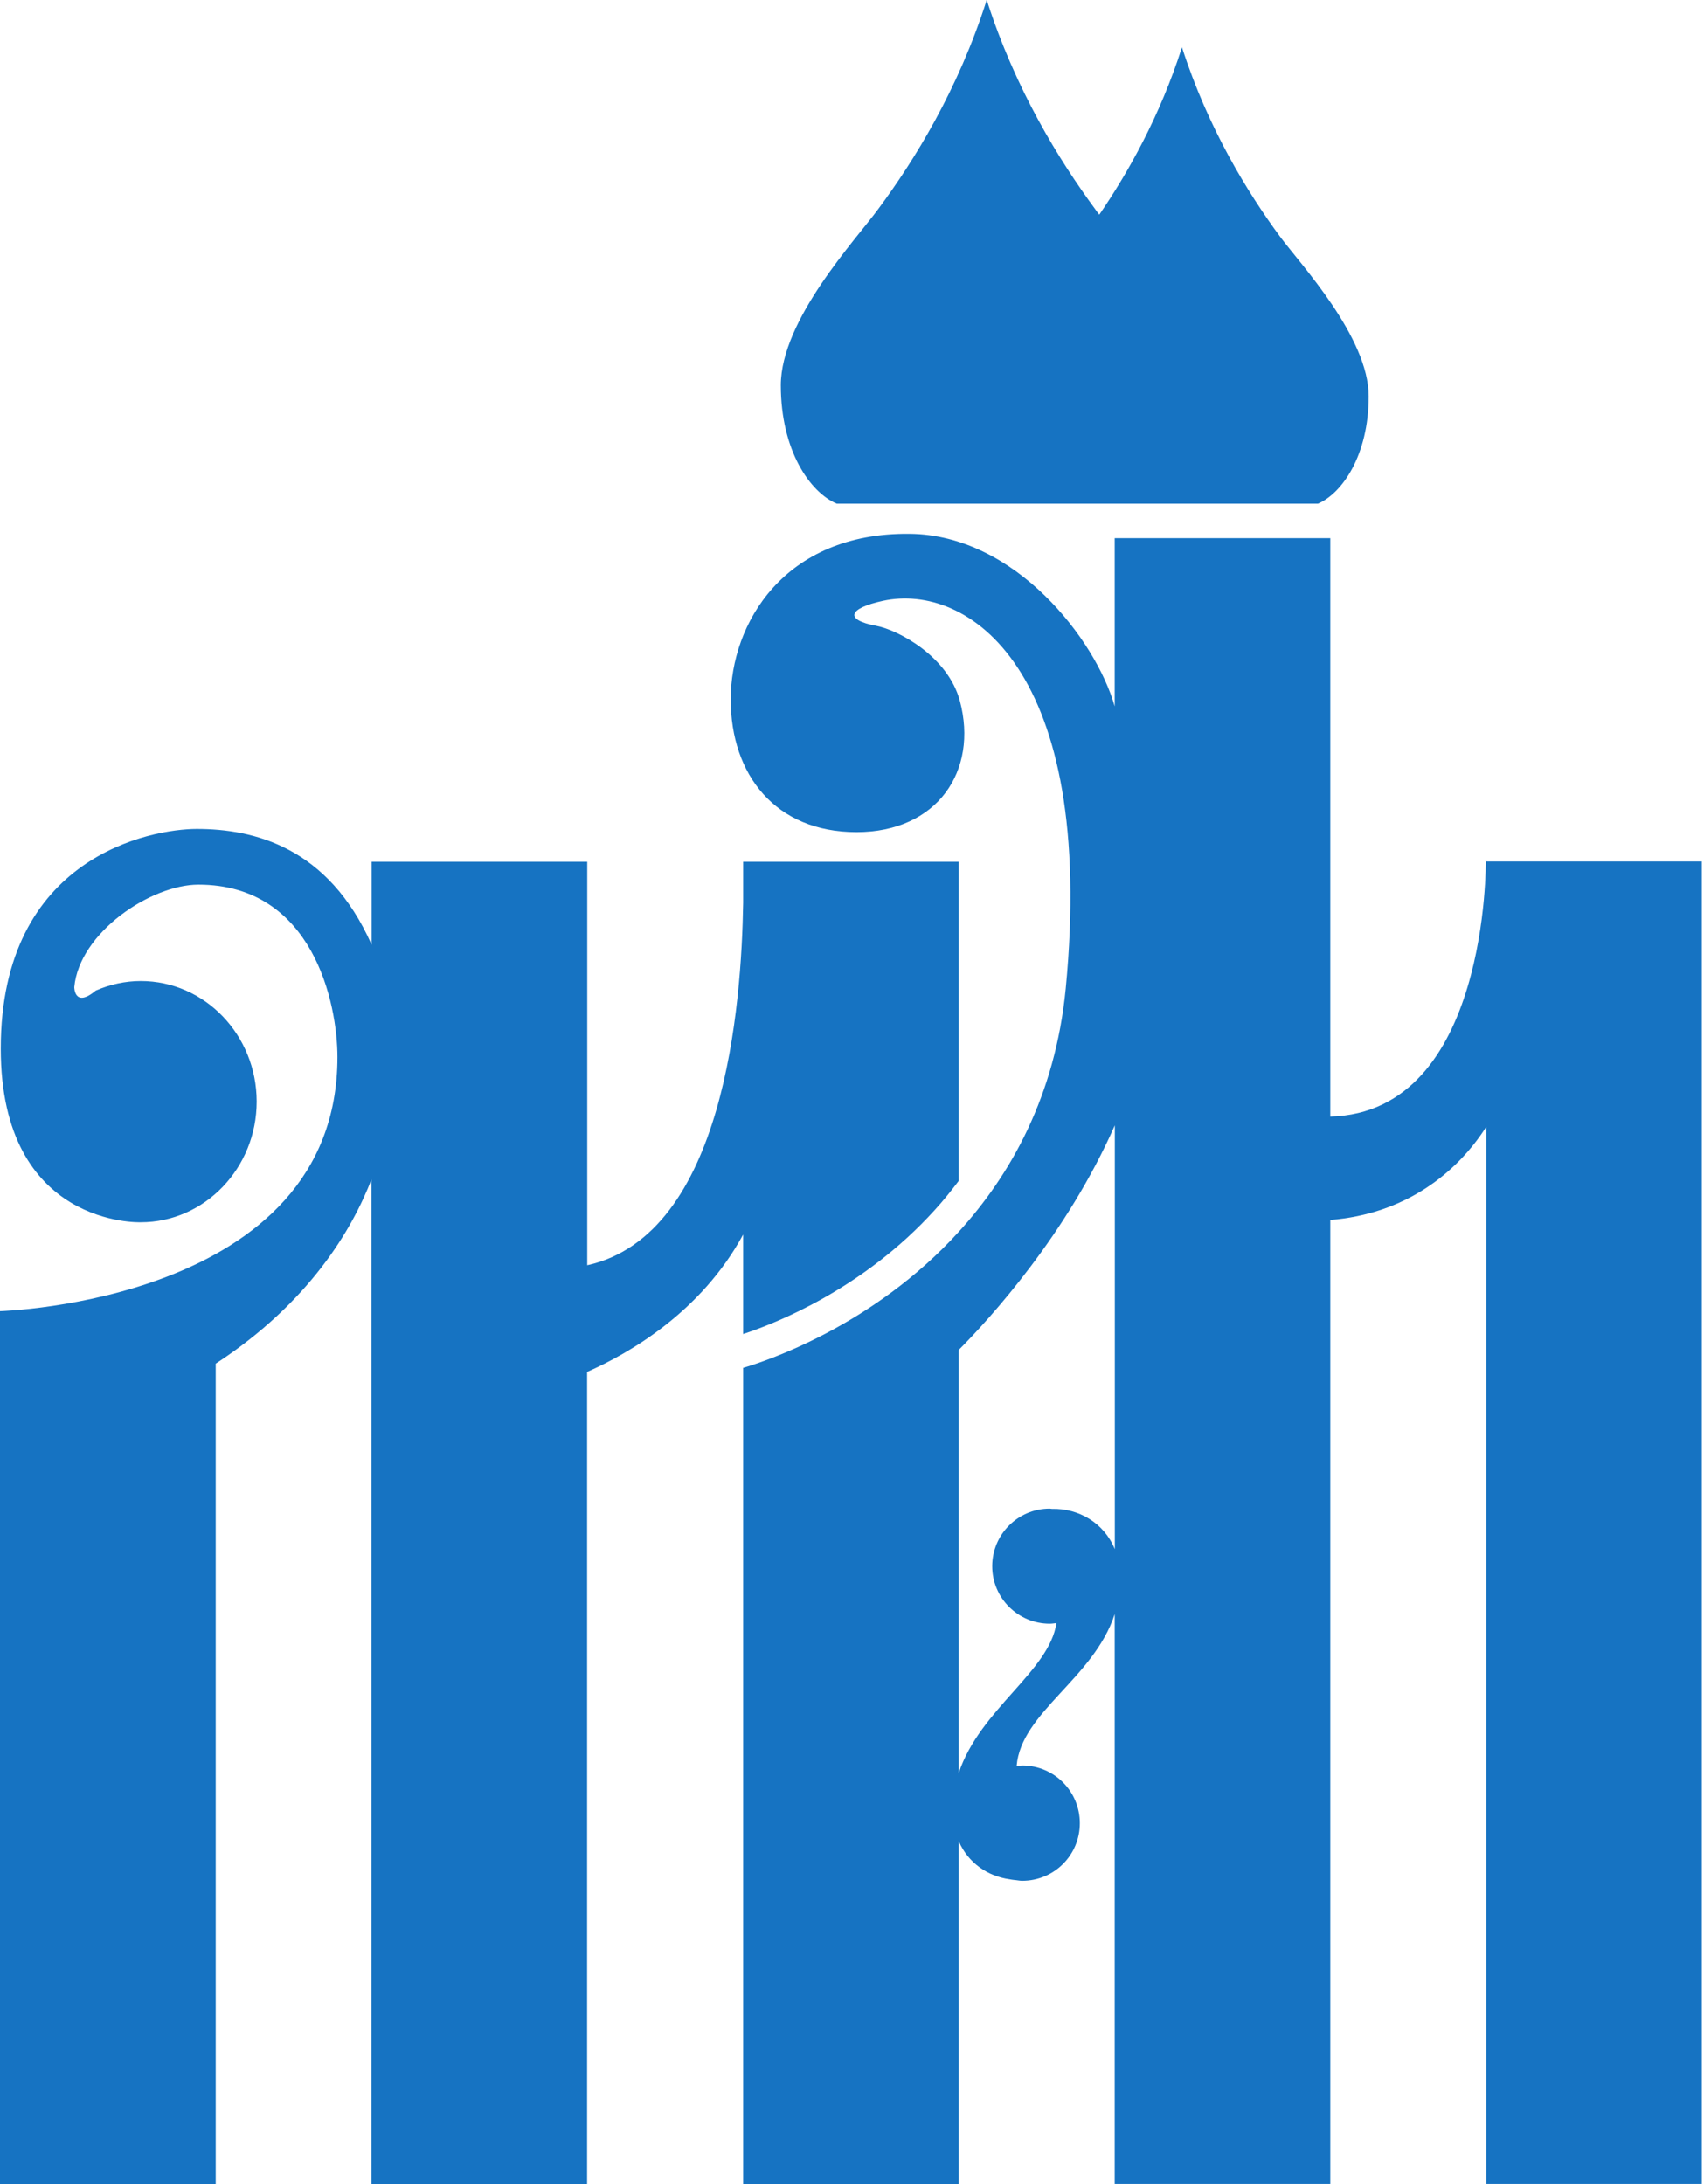
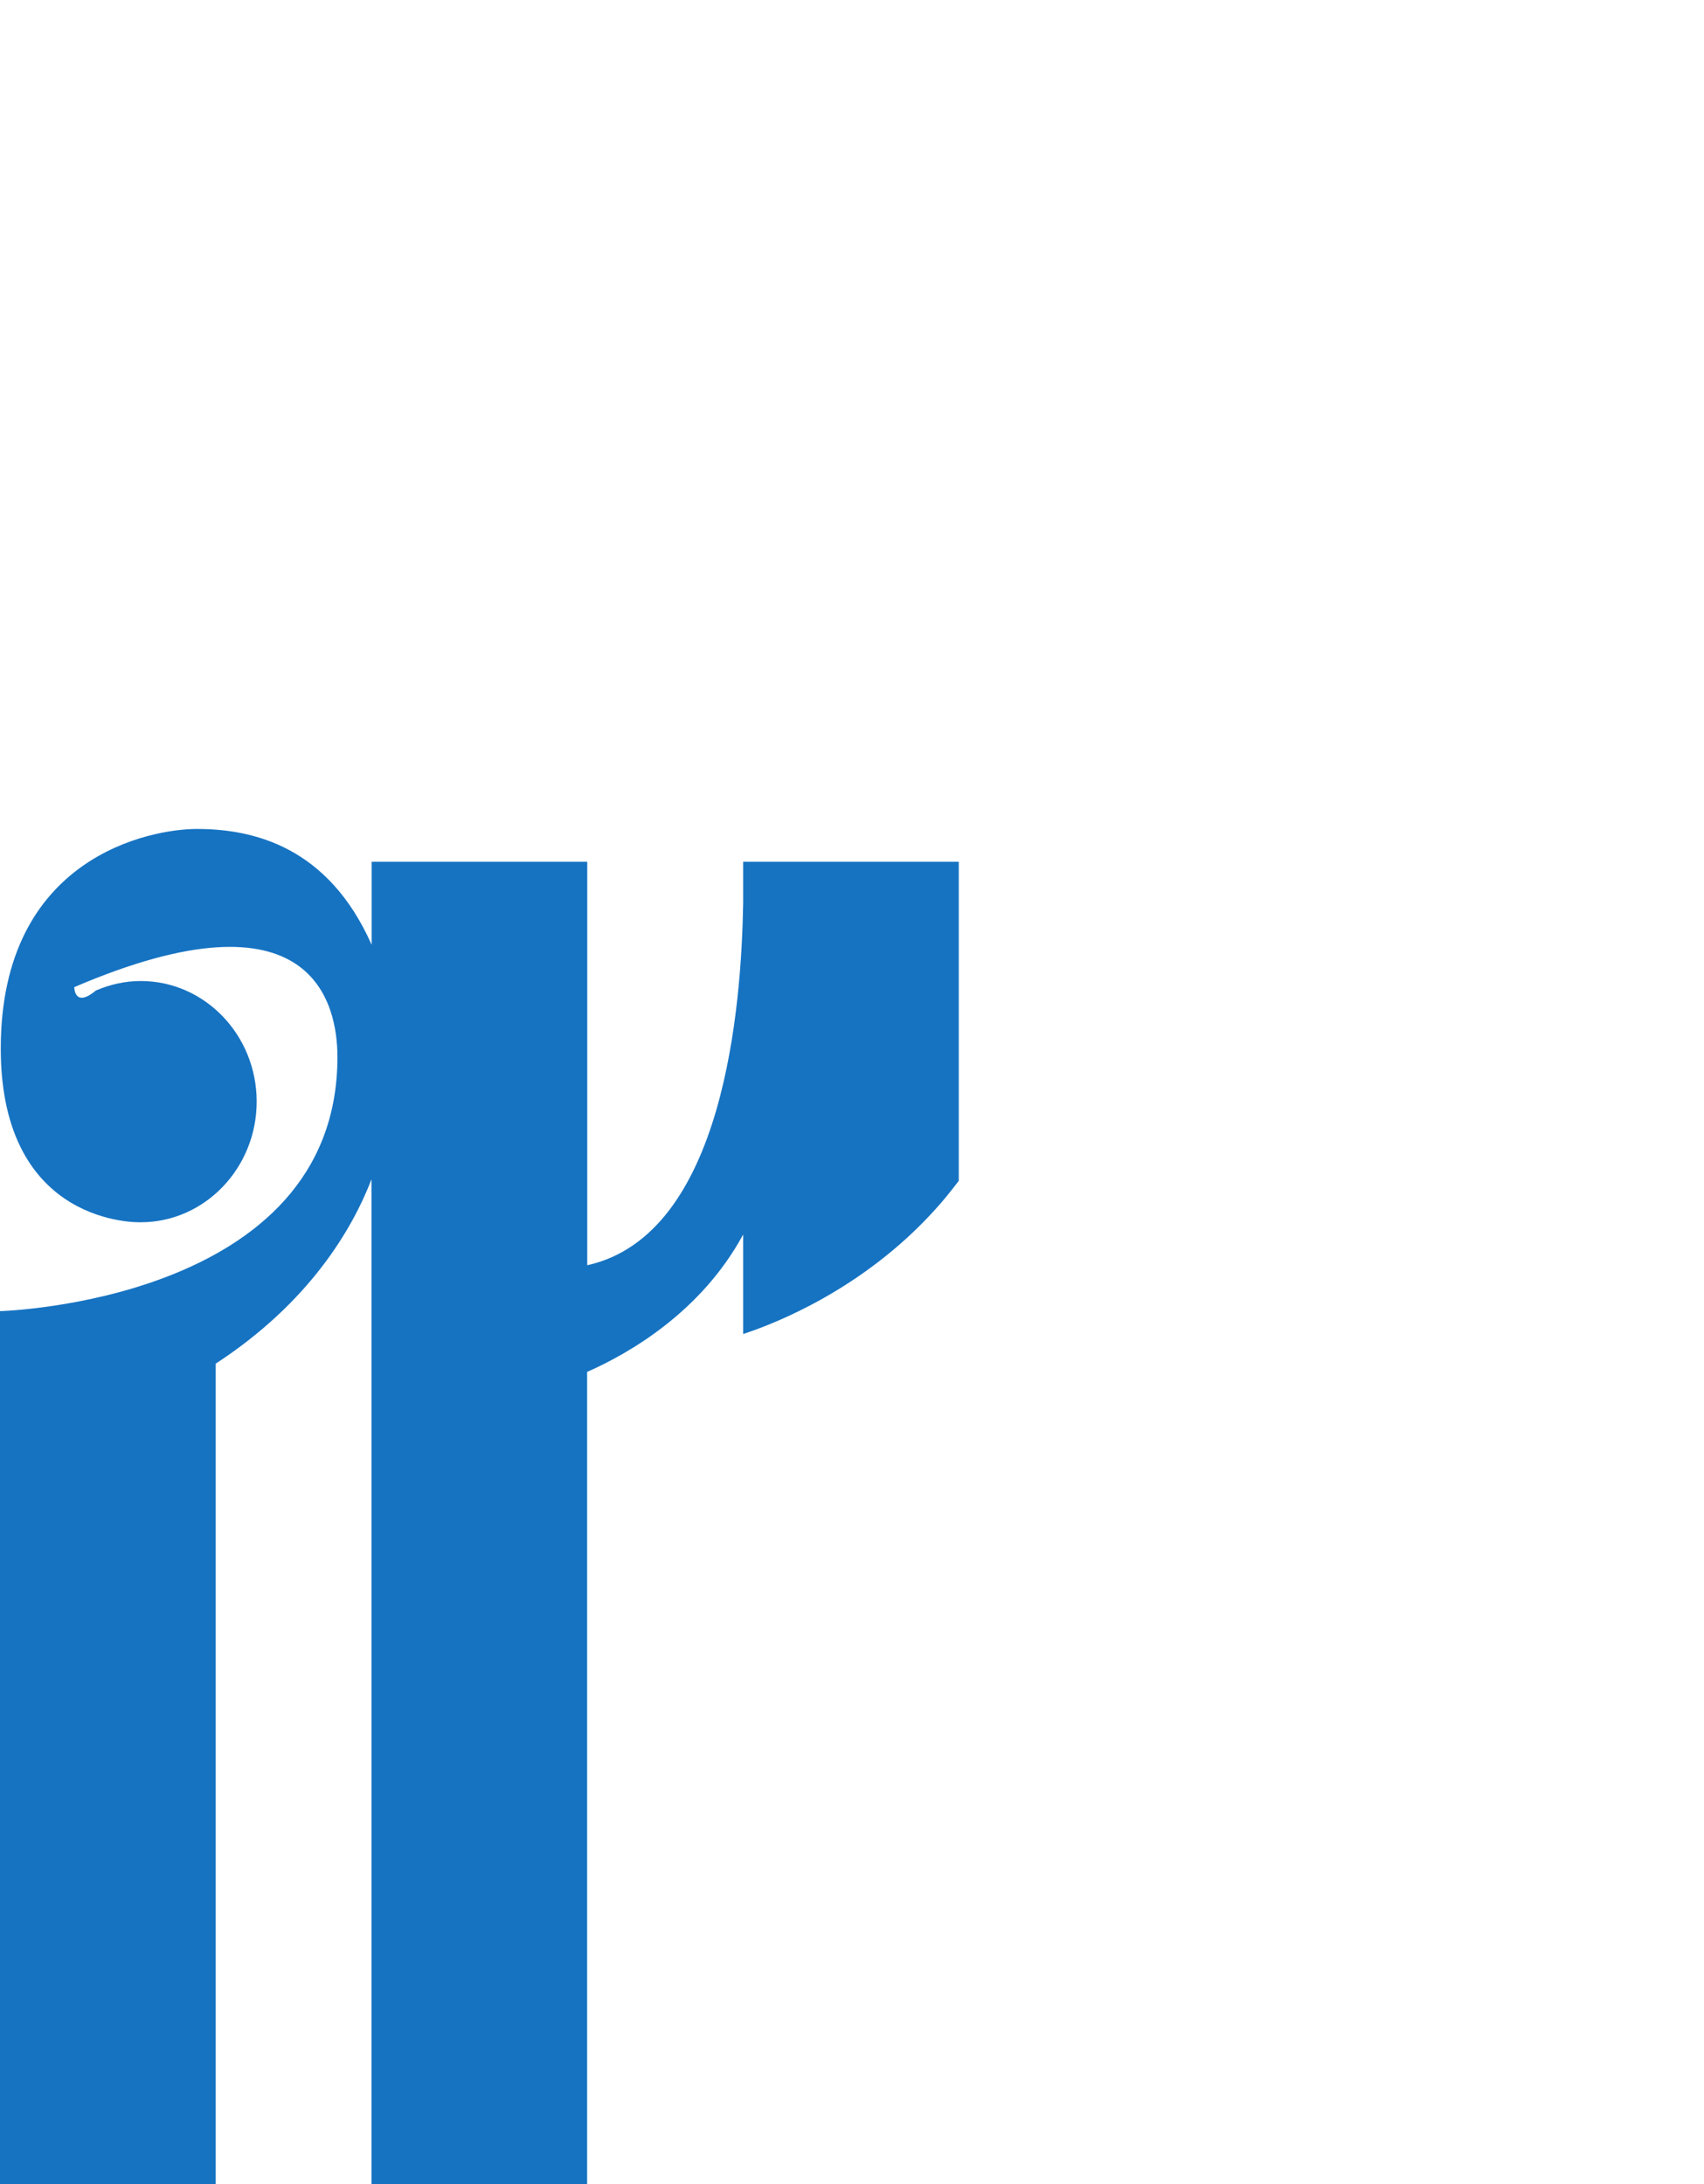
<svg xmlns="http://www.w3.org/2000/svg" width="78" height="100" viewBox="0 0 78 100" fill="none">
-   <path d="M38.303 23.061H60.328C61.428 22.595 62.651 20.855 62.651 18.147C62.651 15.44 59.554 12.127 58.599 10.841C57.108 8.815 55.304 5.892 54.104 2.166C53.097 5.316 51.647 7.889 50.32 9.828C50.244 9.734 50.186 9.653 50.128 9.571C48.492 7.347 46.483 4.116 45.167 0C43.857 4.116 41.855 7.342 40.201 9.571C39.159 10.992 35.742 14.654 35.742 17.641C35.742 20.628 37.081 22.549 38.303 23.061Z" fill="#1673C2" />
-   <path d="M68.037 39.456L68.013 39.404C68.013 39.404 68.153 50.943 60.893 51.123V24.639H51.025V32.342C50.163 29.308 46.489 24.488 41.634 24.441C35.881 24.383 33.448 28.563 33.448 32.021C33.448 35.48 35.503 38.1 39.206 38.1C42.909 38.1 44.789 35.288 43.939 32.097C43.392 30.053 41.133 28.854 40.12 28.656C38.635 28.383 38.827 27.853 40.417 27.509C44.277 26.671 50.204 30.578 48.783 45.267C48.3 50.186 46.262 53.79 43.887 56.398C39.945 60.742 34.973 62.349 34.018 62.628V100H43.887V84.303C44.323 85.305 45.22 85.904 46.21 86.044C46.285 86.062 46.367 86.067 46.448 86.079C46.472 86.079 46.495 86.085 46.513 86.085C46.606 86.097 46.699 86.114 46.792 86.114C48.259 86.114 49.429 84.932 49.429 83.477C49.429 82.021 48.259 80.834 46.792 80.834C46.705 80.834 46.617 80.851 46.536 80.857C46.739 78.394 50.058 76.863 51.025 73.905V99.994H60.893V55.857C64.316 55.583 66.668 53.726 68.031 51.595V99.994H77.899V39.444H68.037V39.456ZM48.16 69.085C48.119 69.085 48.084 69.073 48.05 69.073C46.594 69.073 45.418 70.255 45.418 71.71C45.418 73.166 46.6 74.342 48.05 74.342C48.154 74.342 48.259 74.324 48.358 74.313C48.032 76.525 44.865 78.254 43.887 81.171V61.807C45.331 60.352 48.836 56.503 51.03 51.525V70.93C50.53 69.713 49.365 69.055 48.16 69.085Z" fill="#1673C2" />
-   <path d="M34.018 56.538V61.079C35.48 60.602 39.503 59.03 42.786 55.403C43.182 54.972 43.543 54.518 43.887 54.064V39.456H34.018V41.337C33.943 45.977 33.174 56.532 26.881 57.93V39.456H17.012V43.258C15.021 38.763 11.603 37.954 9.007 37.954C6.94 37.954 0.035 39.194 0.035 48.009C0.035 56.206 6.445 55.962 6.445 55.962C9.368 55.962 11.749 53.481 11.749 50.437C11.749 47.392 9.374 44.917 6.445 44.917C5.723 44.917 5.03 45.075 4.384 45.354C3.4 46.175 3.4 45.197 3.4 45.197C3.633 42.693 6.911 40.504 9.082 40.504C14.34 40.504 15.446 45.965 15.446 48.399C15.446 59.618 0 60.031 0 60.031V100H9.874V62.436C14.171 59.63 16.127 56.27 17.006 53.994V100H26.875V62.814C28.813 61.959 32.097 60.066 34.013 56.532L34.018 56.538Z" fill="#1673C2" />
+   <path d="M34.018 56.538V61.079C35.48 60.602 39.503 59.03 42.786 55.403C43.182 54.972 43.543 54.518 43.887 54.064V39.456H34.018V41.337C33.943 45.977 33.174 56.532 26.881 57.93V39.456H17.012V43.258C15.021 38.763 11.603 37.954 9.007 37.954C6.94 37.954 0.035 39.194 0.035 48.009C0.035 56.206 6.445 55.962 6.445 55.962C9.368 55.962 11.749 53.481 11.749 50.437C11.749 47.392 9.374 44.917 6.445 44.917C5.723 44.917 5.03 45.075 4.384 45.354C3.4 46.175 3.4 45.197 3.4 45.197C14.34 40.504 15.446 45.965 15.446 48.399C15.446 59.618 0 60.031 0 60.031V100H9.874V62.436C14.171 59.63 16.127 56.27 17.006 53.994V100H26.875V62.814C28.813 61.959 32.097 60.066 34.013 56.532L34.018 56.538Z" fill="#1673C2" />
</svg>